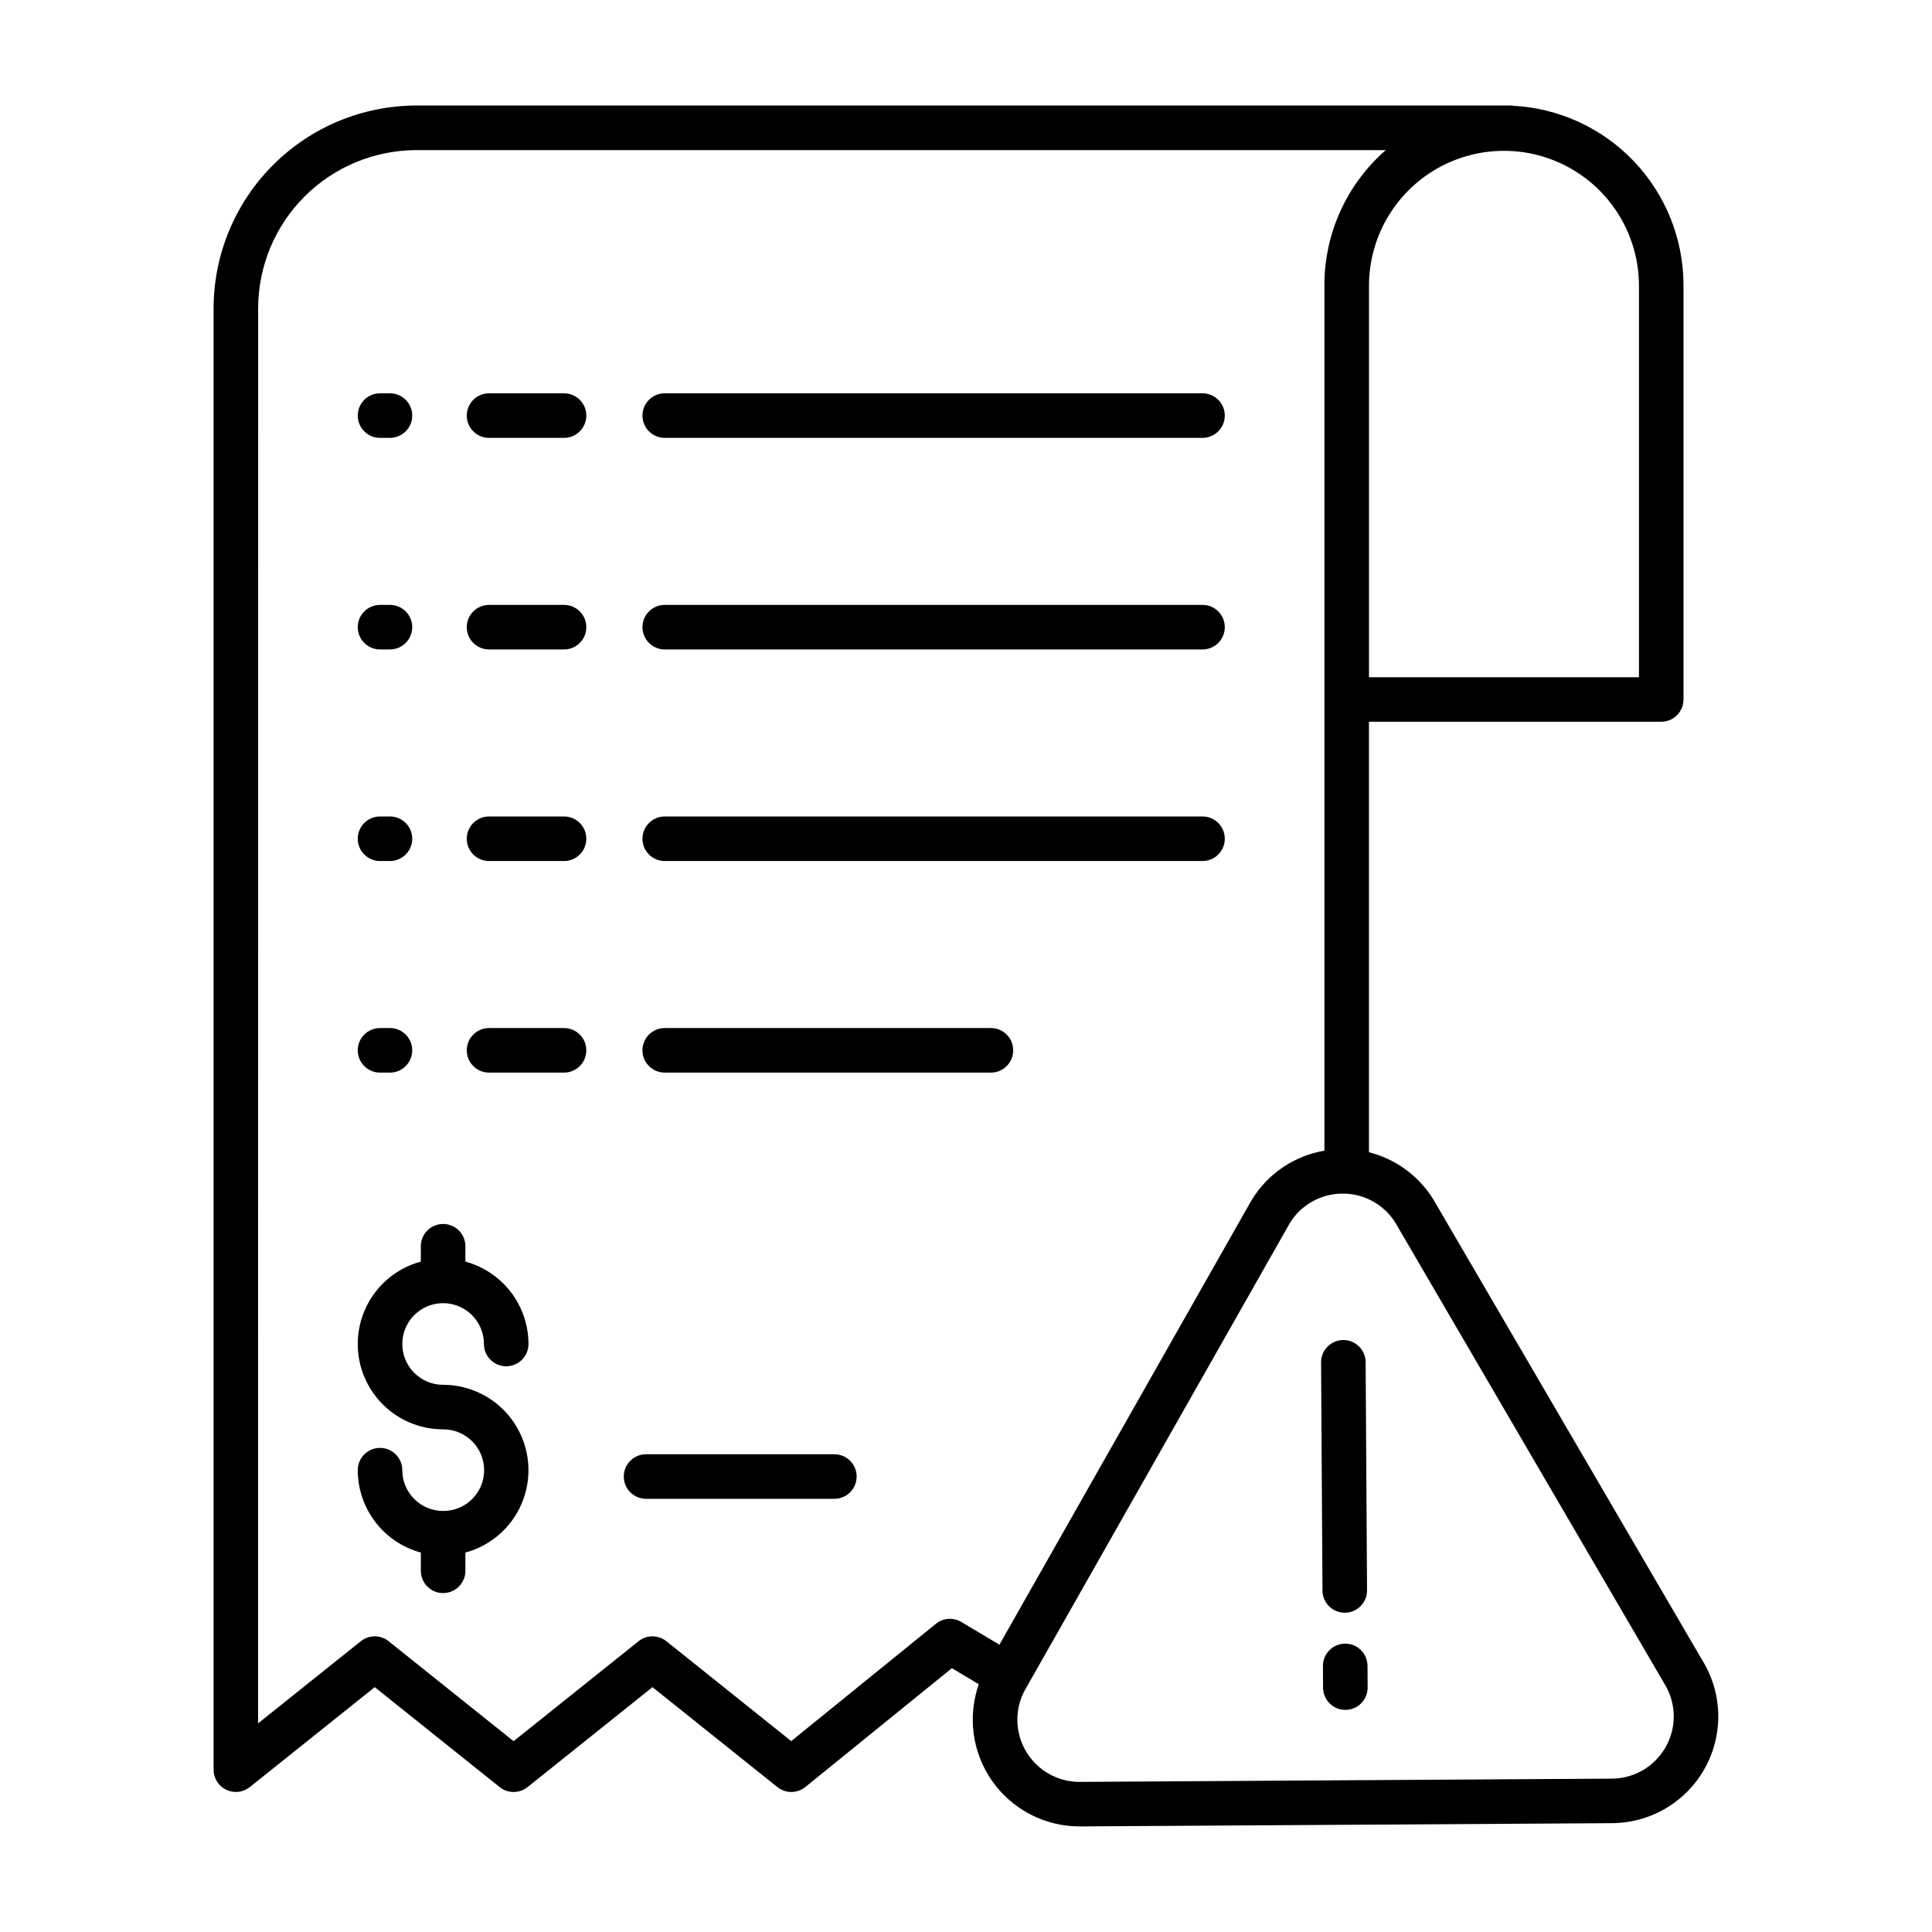
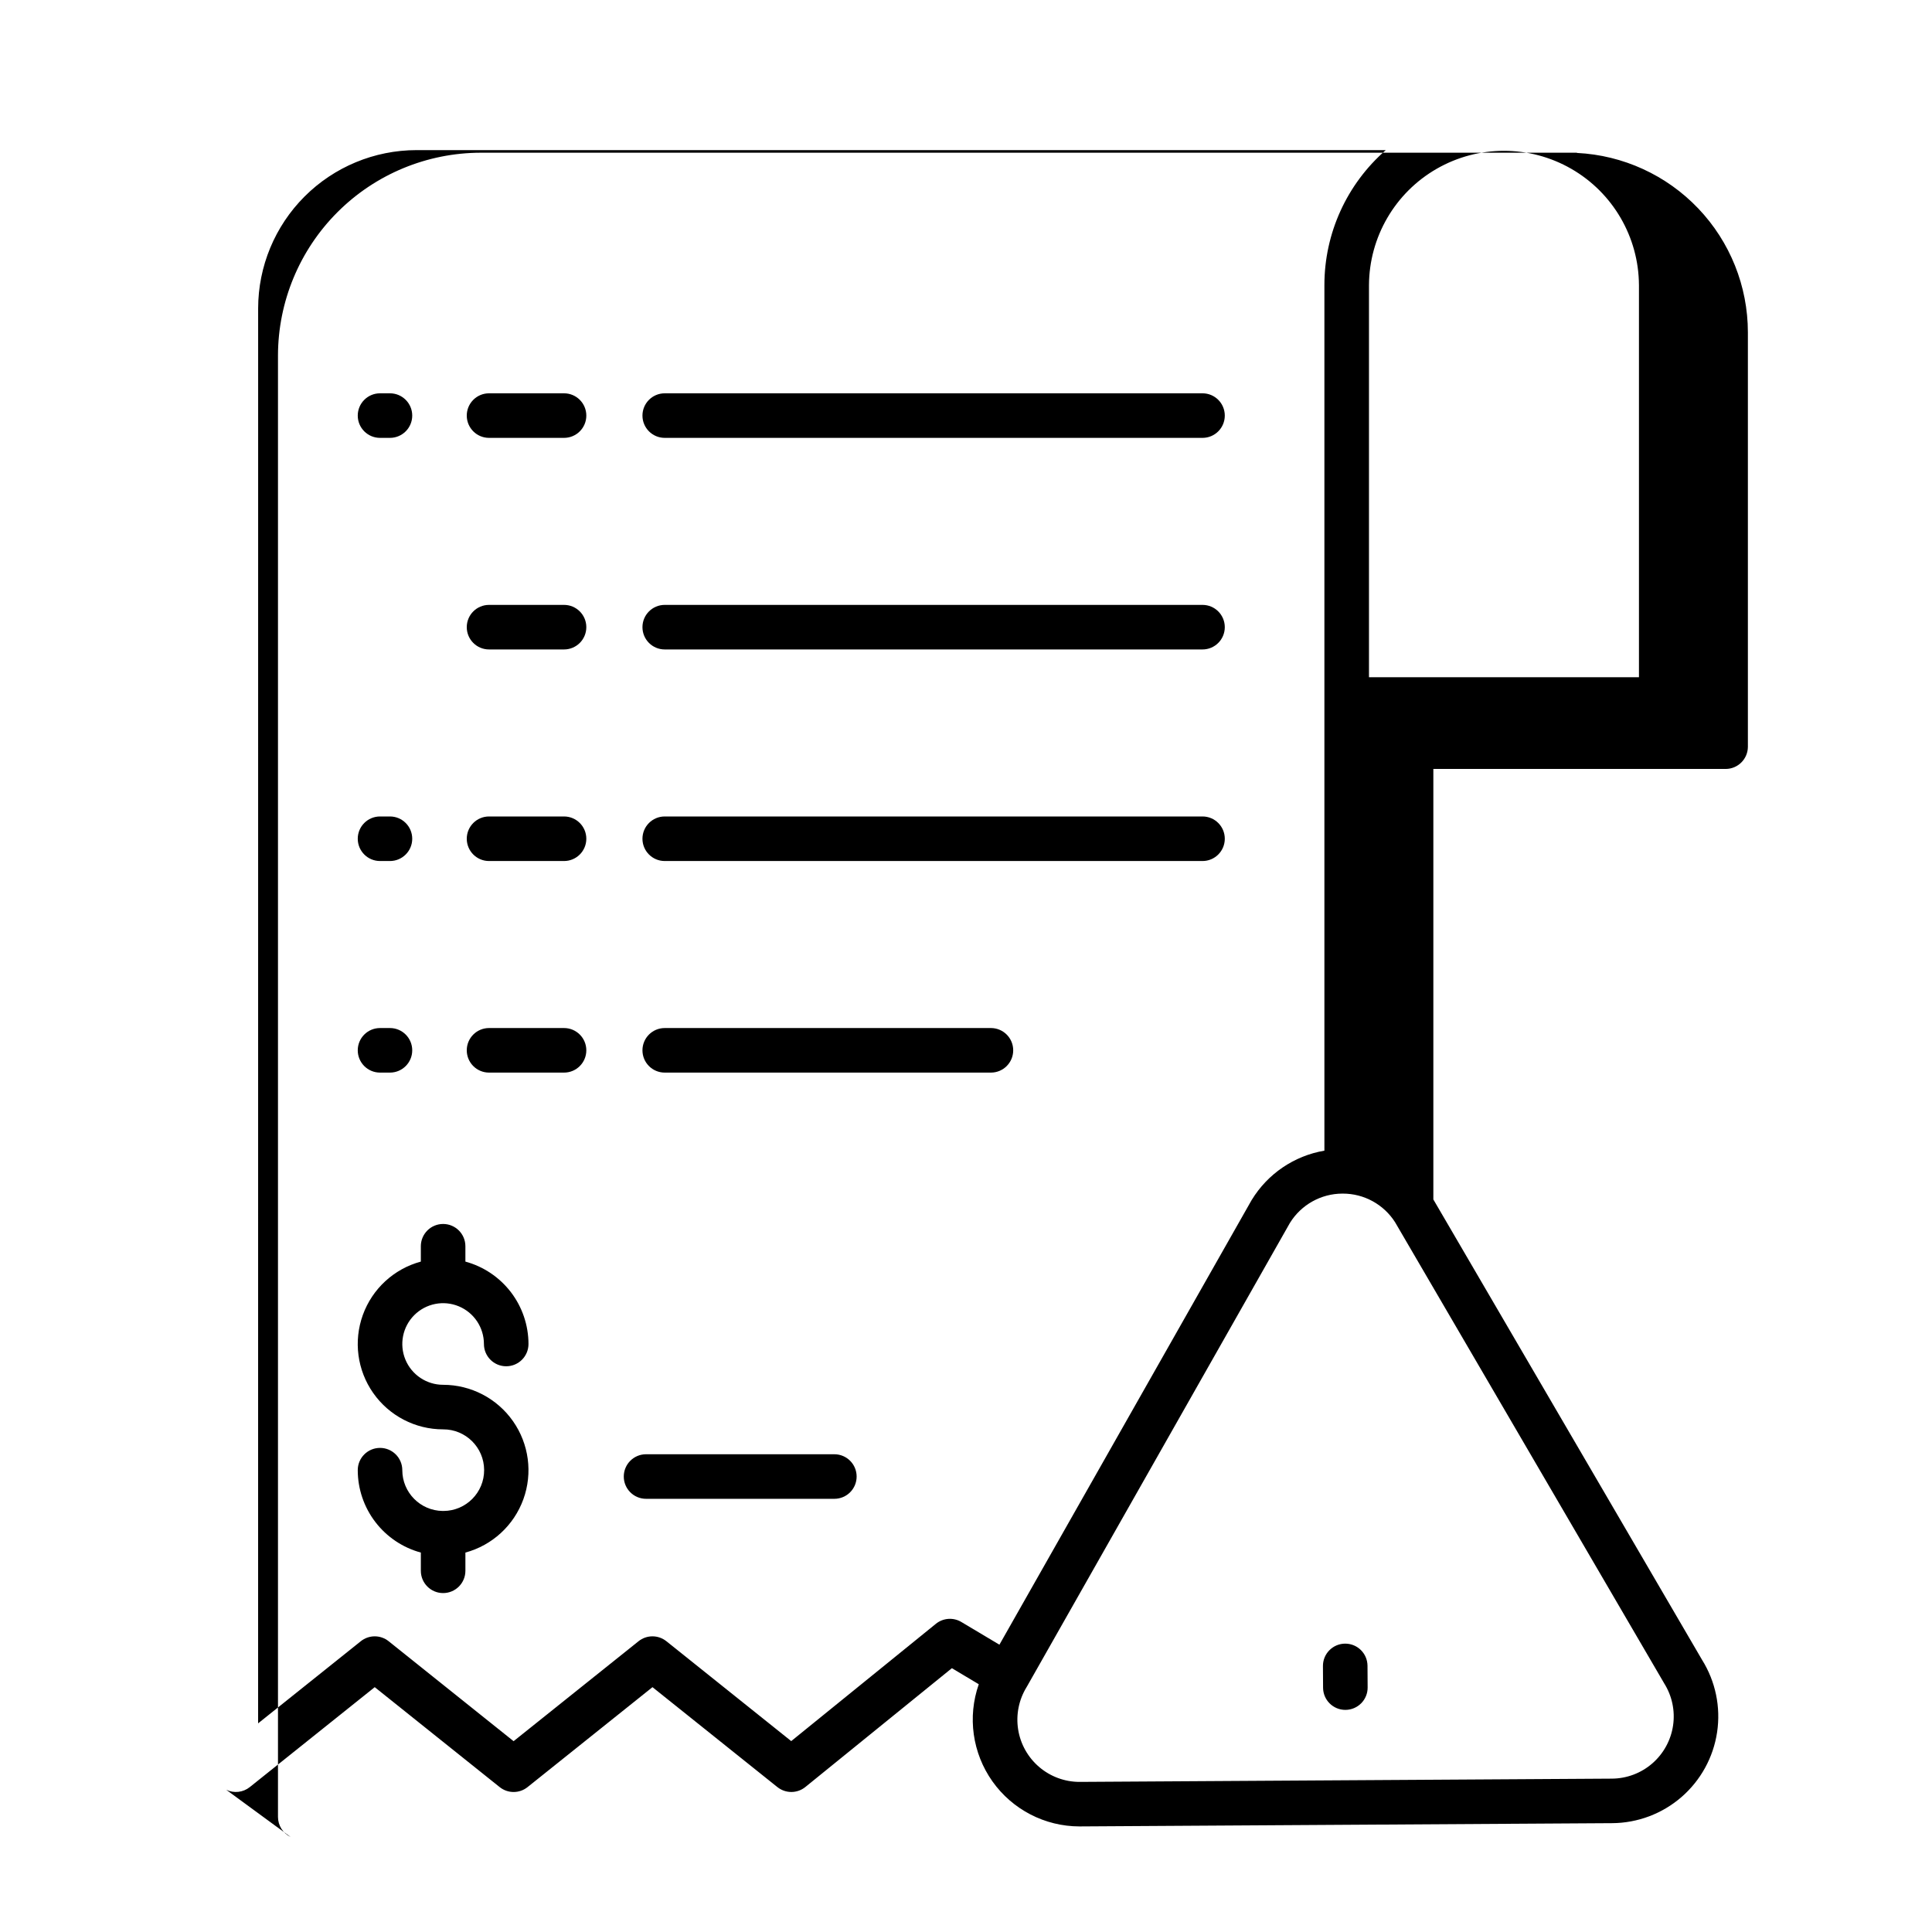
<svg xmlns="http://www.w3.org/2000/svg" fill="#000000" width="800px" height="800px" version="1.1" viewBox="144 144 512 512">
  <g>
-     <path d="m203.95 618.31c2.043 0.984 4.473 0.707 6.242-0.707l33.117-26.488 33.113 26.488h0.004c2.156 1.727 5.223 1.727 7.379 0l33.109-26.488 33.109 26.488v-0.004c2.168 1.734 5.25 1.727 7.406-0.023l38.828-31.488 7.129 4.254c-3.035 8.656-1.688 18.246 3.613 25.734 5.305 7.484 13.906 11.938 23.082 11.945h0.184l140.98-0.863c6.746-0.043 13.258-2.492 18.355-6.91 5.098-4.418 8.449-10.516 9.449-17.188s-0.418-13.48-3.996-19.199l-71.199-121.99c-0.035-0.059-0.07-0.117-0.105-0.176-3.852-6.144-9.93-10.562-16.961-12.332v-114.09h77.453c3.262 0 5.902-2.644 5.902-5.902v-109.82c-0.012-12.223-4.723-23.969-13.156-32.816-8.43-8.844-19.938-14.113-32.145-14.711v-0.059h-290.49c-14.25 0.016-27.914 5.684-37.988 15.762-10.078 10.078-15.746 23.742-15.762 37.992v387.27c0 2.269 1.301 4.34 3.348 5.32zm309.77-150.39 71.188 121.98c0.035 0.059 0.07 0.117 0.105 0.176l-0.004 0.004c2.106 3.328 2.945 7.301 2.371 11.195-0.574 3.898-2.523 7.457-5.496 10.043-2.973 2.582-6.773 4.016-10.711 4.039l-140.98 0.863h-0.105c-3.926 0-7.723-1.406-10.703-3.957-2.984-2.551-4.961-6.082-5.57-9.957-0.609-3.879 0.184-7.848 2.234-11.191 0.035-0.059 0.07-0.117 0.105-0.176l69.688-122.85c2.977-4.816 8.23-7.758 13.895-7.773h0.105c5.625-0.016 10.867 2.856 13.883 7.606zm64.621-248.36v103.91h-71.547v-103.91c0.066-12.738 6.898-24.48 17.941-30.828 11.039-6.348 24.625-6.348 35.664 0 11.043 6.348 17.875 18.09 17.941 30.828zm-365.93 6.168c0.012-11.121 4.434-21.781 12.297-29.645s18.527-12.285 29.645-12.301h256.89c-10.336 9.02-16.266 22.062-16.262 35.777v229.38-0.004c-8.004 1.363-15.027 6.125-19.258 13.059-0.035 0.059-0.07 0.117-0.105 0.176l-66.762 117.69-10.094-6.019c-2.125-1.27-4.82-1.074-6.742 0.484l-38.336 31.086-33.082-26.469h-0.004c-2.156-1.727-5.223-1.727-7.379 0l-33.109 26.488-33.113-26.488c-2.156-1.727-5.223-1.727-7.383 0l-27.211 21.766z" />
+     <path d="m203.95 618.31c2.043 0.984 4.473 0.707 6.242-0.707l33.117-26.488 33.113 26.488h0.004c2.156 1.727 5.223 1.727 7.379 0l33.109-26.488 33.109 26.488v-0.004c2.168 1.734 5.25 1.727 7.406-0.023l38.828-31.488 7.129 4.254c-3.035 8.656-1.688 18.246 3.613 25.734 5.305 7.484 13.906 11.938 23.082 11.945h0.184l140.98-0.863c6.746-0.043 13.258-2.492 18.355-6.91 5.098-4.418 8.449-10.516 9.449-17.188s-0.418-13.48-3.996-19.199l-71.199-121.99v-114.09h77.453c3.262 0 5.902-2.644 5.902-5.902v-109.82c-0.012-12.223-4.723-23.969-13.156-32.816-8.43-8.844-19.938-14.113-32.145-14.711v-0.059h-290.49c-14.25 0.016-27.914 5.684-37.988 15.762-10.078 10.078-15.746 23.742-15.762 37.992v387.27c0 2.269 1.301 4.34 3.348 5.32zm309.77-150.39 71.188 121.98c0.035 0.059 0.07 0.117 0.105 0.176l-0.004 0.004c2.106 3.328 2.945 7.301 2.371 11.195-0.574 3.898-2.523 7.457-5.496 10.043-2.973 2.582-6.773 4.016-10.711 4.039l-140.98 0.863h-0.105c-3.926 0-7.723-1.406-10.703-3.957-2.984-2.551-4.961-6.082-5.57-9.957-0.609-3.879 0.184-7.848 2.234-11.191 0.035-0.059 0.07-0.117 0.105-0.176l69.688-122.85c2.977-4.816 8.23-7.758 13.895-7.773h0.105c5.625-0.016 10.867 2.856 13.883 7.606zm64.621-248.36v103.91h-71.547v-103.91c0.066-12.738 6.898-24.48 17.941-30.828 11.039-6.348 24.625-6.348 35.664 0 11.043 6.348 17.875 18.09 17.941 30.828zm-365.93 6.168c0.012-11.121 4.434-21.781 12.297-29.645s18.527-12.285 29.645-12.301h256.89c-10.336 9.02-16.266 22.062-16.262 35.777v229.38-0.004c-8.004 1.363-15.027 6.125-19.258 13.059-0.035 0.059-0.07 0.117-0.105 0.176l-66.762 117.69-10.094-6.019c-2.125-1.27-4.82-1.074-6.742 0.484l-38.336 31.086-33.082-26.469h-0.004c-2.156-1.727-5.223-1.727-7.379 0l-33.109 26.488-33.113-26.488c-2.156-1.727-5.223-1.727-7.383 0l-27.211 21.766z" />
    <path d="m244.71 372.18h2.633c3.258 0 5.902-2.644 5.902-5.902 0-3.262-2.644-5.906-5.902-5.906h-2.633c-3.262 0-5.902 2.644-5.902 5.906 0 3.258 2.641 5.902 5.902 5.902z" />
    <path d="m273.6 372.18h19.875c3.262 0 5.906-2.644 5.906-5.902 0-3.262-2.644-5.906-5.906-5.906h-19.875c-3.262 0-5.902 2.644-5.902 5.906 0 3.258 2.641 5.902 5.902 5.902z" />
    <path d="m320.16 372.18h142.52c3.262 0 5.902-2.644 5.902-5.902 0-3.262-2.641-5.906-5.902-5.906h-142.52c-3.262 0-5.902 2.644-5.902 5.906 0 3.258 2.641 5.902 5.902 5.902z" />
-     <path d="m244.71 316.11h2.633c3.258 0 5.902-2.644 5.902-5.906 0-3.258-2.644-5.902-5.902-5.902h-2.633c-3.262 0-5.902 2.644-5.902 5.902 0 3.262 2.641 5.906 5.902 5.906z" />
    <path d="m273.6 316.11h19.875c3.262 0 5.906-2.644 5.906-5.906 0-3.258-2.644-5.902-5.906-5.902h-19.875c-3.262 0-5.902 2.644-5.902 5.902 0 3.262 2.641 5.906 5.902 5.906z" />
    <path d="m320.16 316.11h142.52c3.262 0 5.902-2.644 5.902-5.906 0-3.258-2.641-5.902-5.902-5.902h-142.52c-3.262 0-5.902 2.644-5.902 5.902 0 3.262 2.641 5.906 5.902 5.906z" />
    <path d="m244.71 260.04h2.633c3.258 0 5.902-2.644 5.902-5.902 0-3.262-2.644-5.906-5.902-5.906h-2.633c-3.262 0-5.902 2.644-5.902 5.906 0 3.258 2.641 5.902 5.902 5.902z" />
    <path d="m273.6 260.04h19.875c3.262 0 5.906-2.644 5.906-5.902 0-3.262-2.644-5.906-5.906-5.906h-19.875c-3.262 0-5.902 2.644-5.902 5.906 0 3.258 2.641 5.902 5.902 5.902z" />
    <path d="m320.16 260.04h142.52c3.262 0 5.902-2.644 5.902-5.902 0-3.262-2.641-5.906-5.902-5.906h-142.52c-3.262 0-5.902 2.644-5.902 5.906 0 3.258 2.641 5.902 5.902 5.902z" />
    <path d="m244.71 428.25h2.633c3.258 0 5.902-2.644 5.902-5.906 0-3.262-2.644-5.902-5.902-5.902h-2.633c-3.262 0-5.902 2.641-5.902 5.902 0 3.262 2.641 5.906 5.902 5.906z" />
    <path d="m273.6 428.25h19.875c3.262 0 5.906-2.644 5.906-5.906 0-3.262-2.644-5.902-5.906-5.902h-19.875c-3.262 0-5.902 2.641-5.902 5.902 0 3.262 2.641 5.906 5.902 5.906z" />
    <path d="m320.16 428.25h86.445c3.262 0 5.906-2.644 5.906-5.906 0-3.262-2.644-5.902-5.906-5.902h-86.445c-3.262 0-5.902 2.641-5.902 5.902 0 3.262 2.641 5.906 5.902 5.906z" />
    <path d="m261.55 544.42c-0.039 0-0.078-0.008-0.117-0.008-0.039 0-0.078 0-0.117 0.008h-0.004c-5.922-0.07-10.691-4.887-10.699-10.809 0-3.262-2.641-5.902-5.902-5.902-3.262 0-5.902 2.641-5.902 5.902 0.004 4.969 1.645 9.801 4.668 13.746 3.019 3.945 7.254 6.789 12.051 8.09v4.832c0 3.258 2.641 5.902 5.902 5.902 3.262 0 5.906-2.644 5.906-5.902v-4.832c7.117-1.926 12.852-7.199 15.363-14.133s1.484-14.656-2.75-20.691c-4.234-6.039-11.145-9.633-18.52-9.637-4.375 0-8.316-2.633-9.992-6.676-1.672-4.039-0.746-8.691 2.344-11.785 3.094-3.094 7.746-4.019 11.789-2.344 4.039 1.672 6.676 5.617 6.676 9.992 0 3.262 2.644 5.902 5.902 5.902 3.262 0 5.906-2.641 5.906-5.902-0.008-4.969-1.648-9.801-4.668-13.746-3.023-3.945-7.258-6.789-12.051-8.09v-4.07c0-3.262-2.644-5.902-5.906-5.902-3.262 0-5.902 2.641-5.902 5.902v4.07c-7.121 1.922-12.855 7.195-15.367 14.133-2.512 6.934-1.488 14.656 2.746 20.695 4.234 6.035 11.148 9.633 18.523 9.629 5.973-0.031 10.84 4.781 10.871 10.754 0.035 5.973-4.781 10.84-10.75 10.871z" />
    <path d="m315.21 541.2h49.906c3.262 0 5.902-2.644 5.902-5.902 0-3.262-2.641-5.906-5.902-5.906h-49.906c-3.262 0-5.902 2.644-5.902 5.906 0 3.258 2.641 5.902 5.902 5.902z" />
-     <path d="m494.1 505.06 0.371 60.461c0.02 3.246 2.656 5.867 5.902 5.867h0.039c3.258-0.02 5.887-2.68 5.867-5.938l-0.371-60.461c-0.02-3.262-2.68-5.887-5.941-5.867-3.258 0.02-5.887 2.676-5.867 5.938z" />
    <path d="m500.5 579.58h-0.039c-1.566 0.012-3.062 0.641-4.164 1.758-1.102 1.113-1.715 2.617-1.703 4.184l0.035 5.746c0.02 3.246 2.656 5.867 5.902 5.867h0.039c1.566-0.008 3.062-0.641 4.164-1.754 1.102-1.113 1.715-2.621 1.703-4.188l-0.035-5.746c-0.02-3.246-2.656-5.867-5.902-5.867z" />
  </g>
</svg>